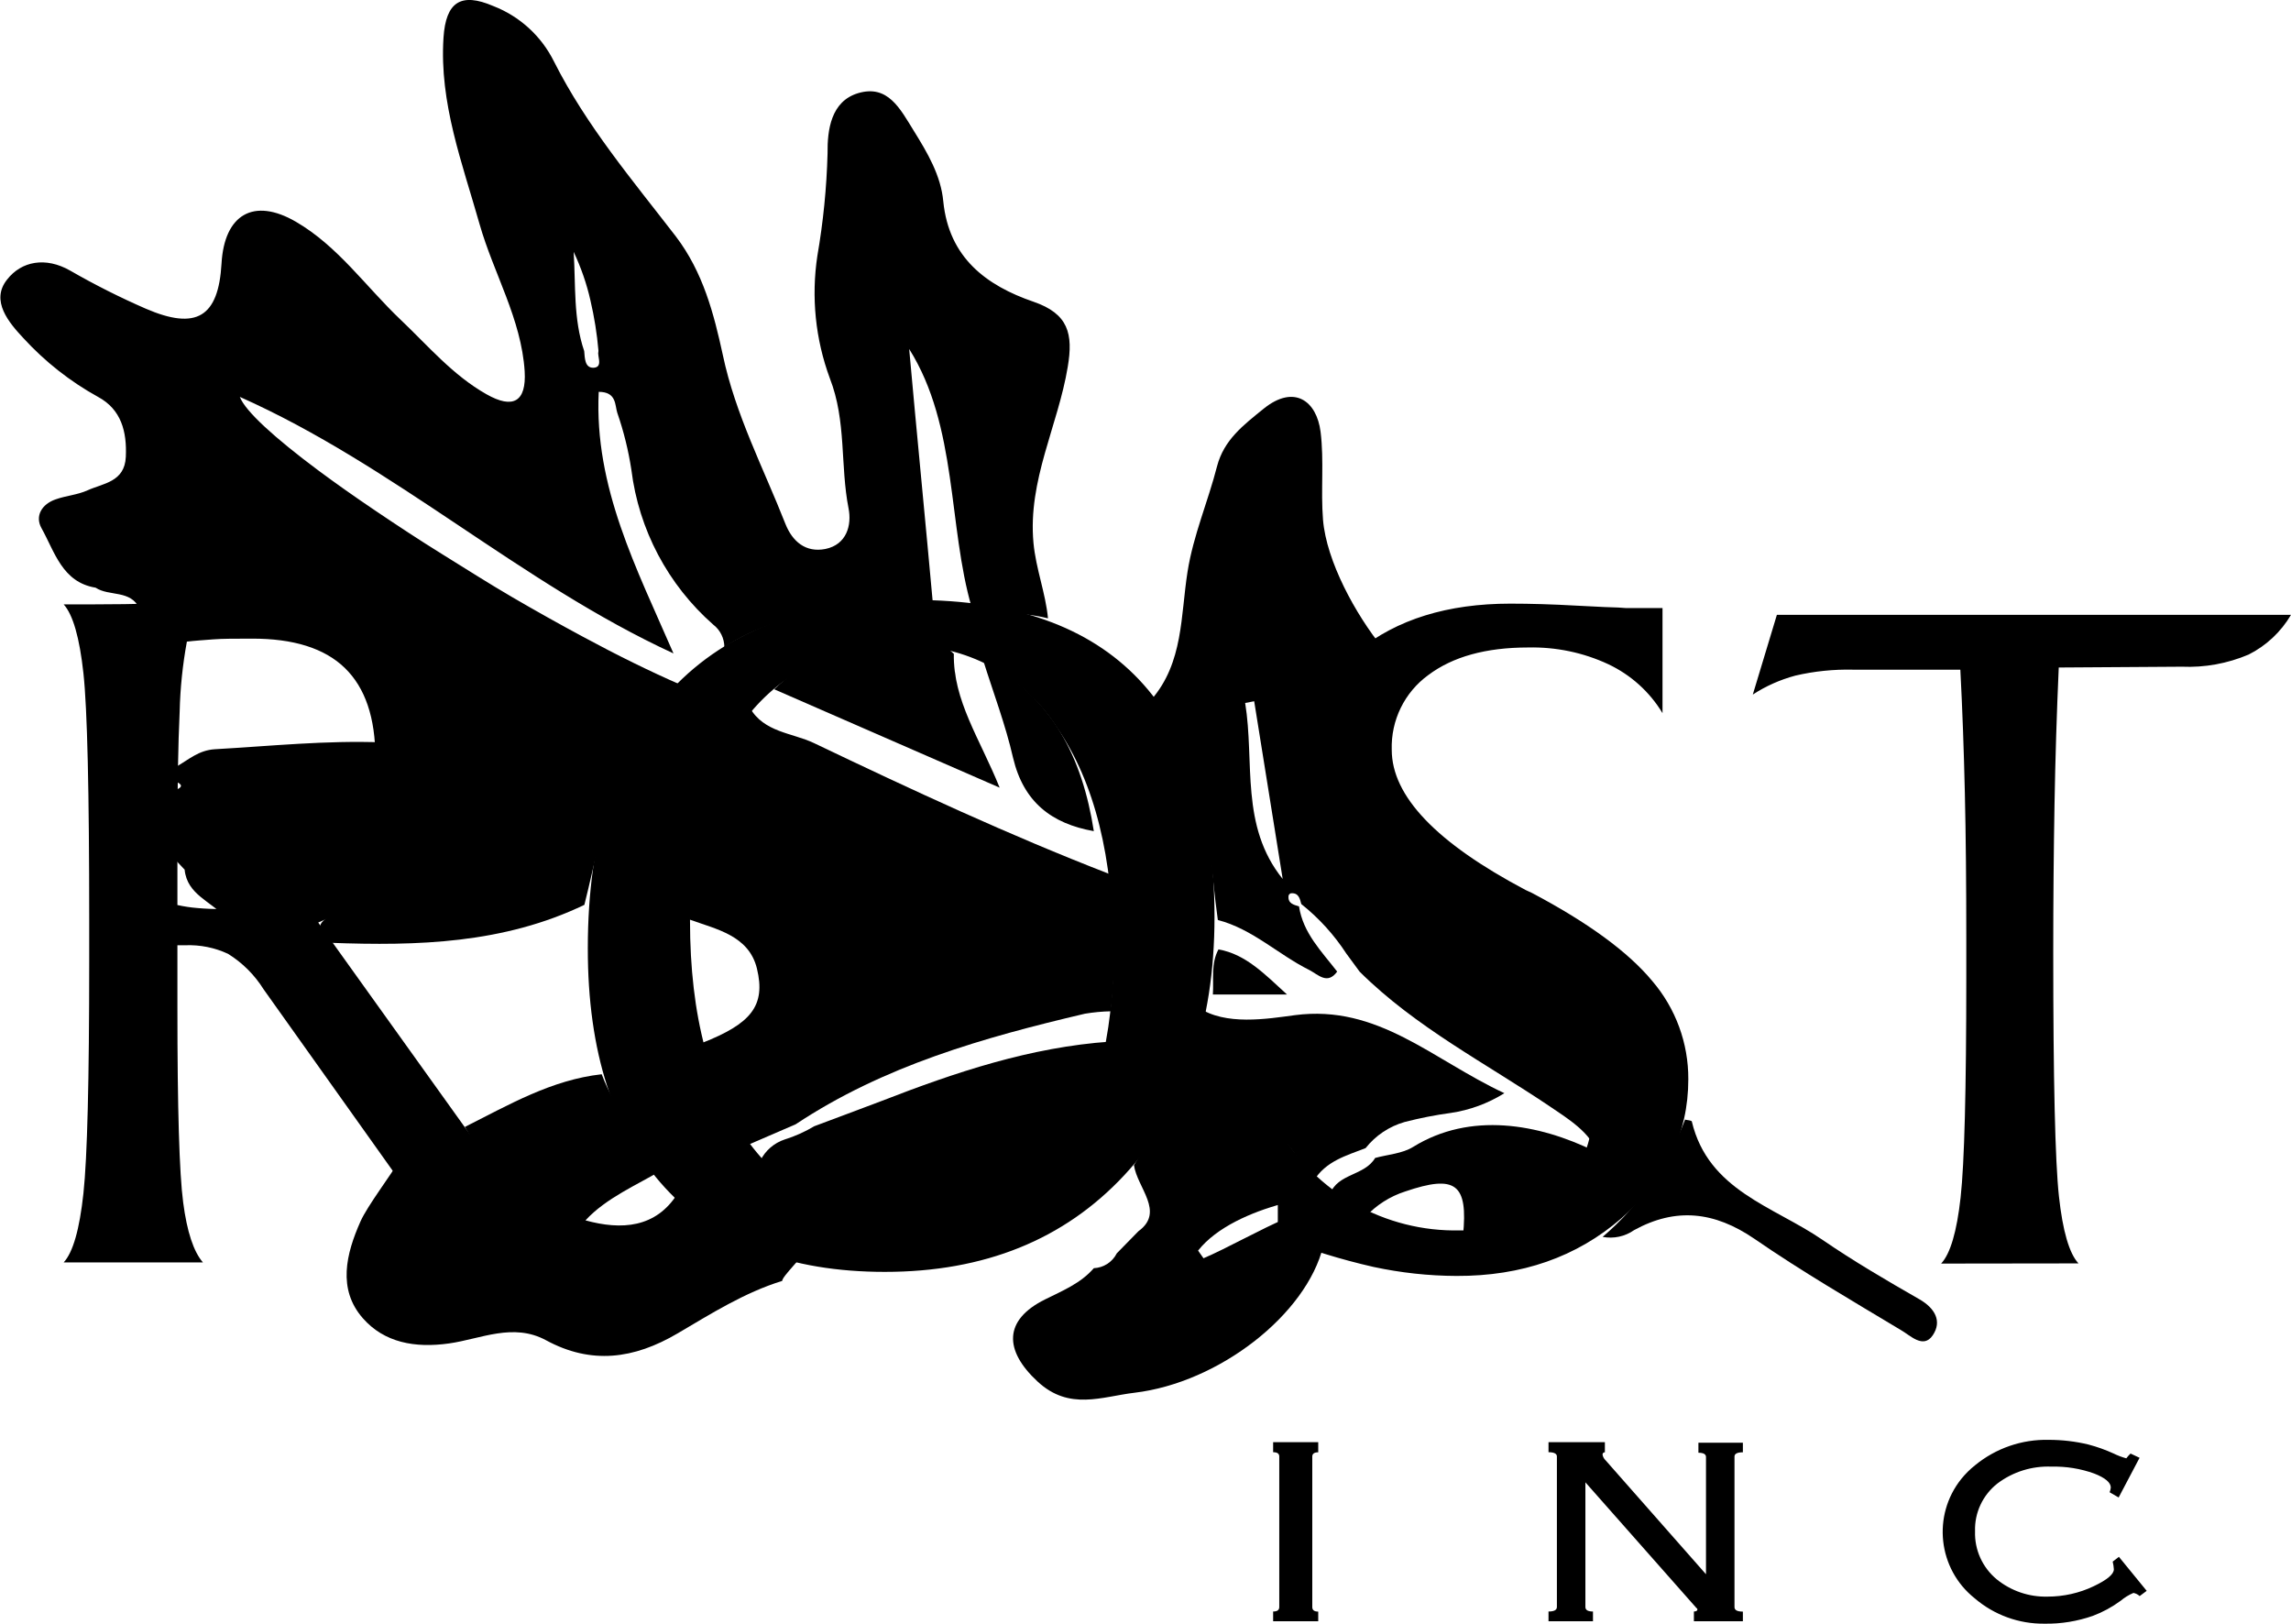
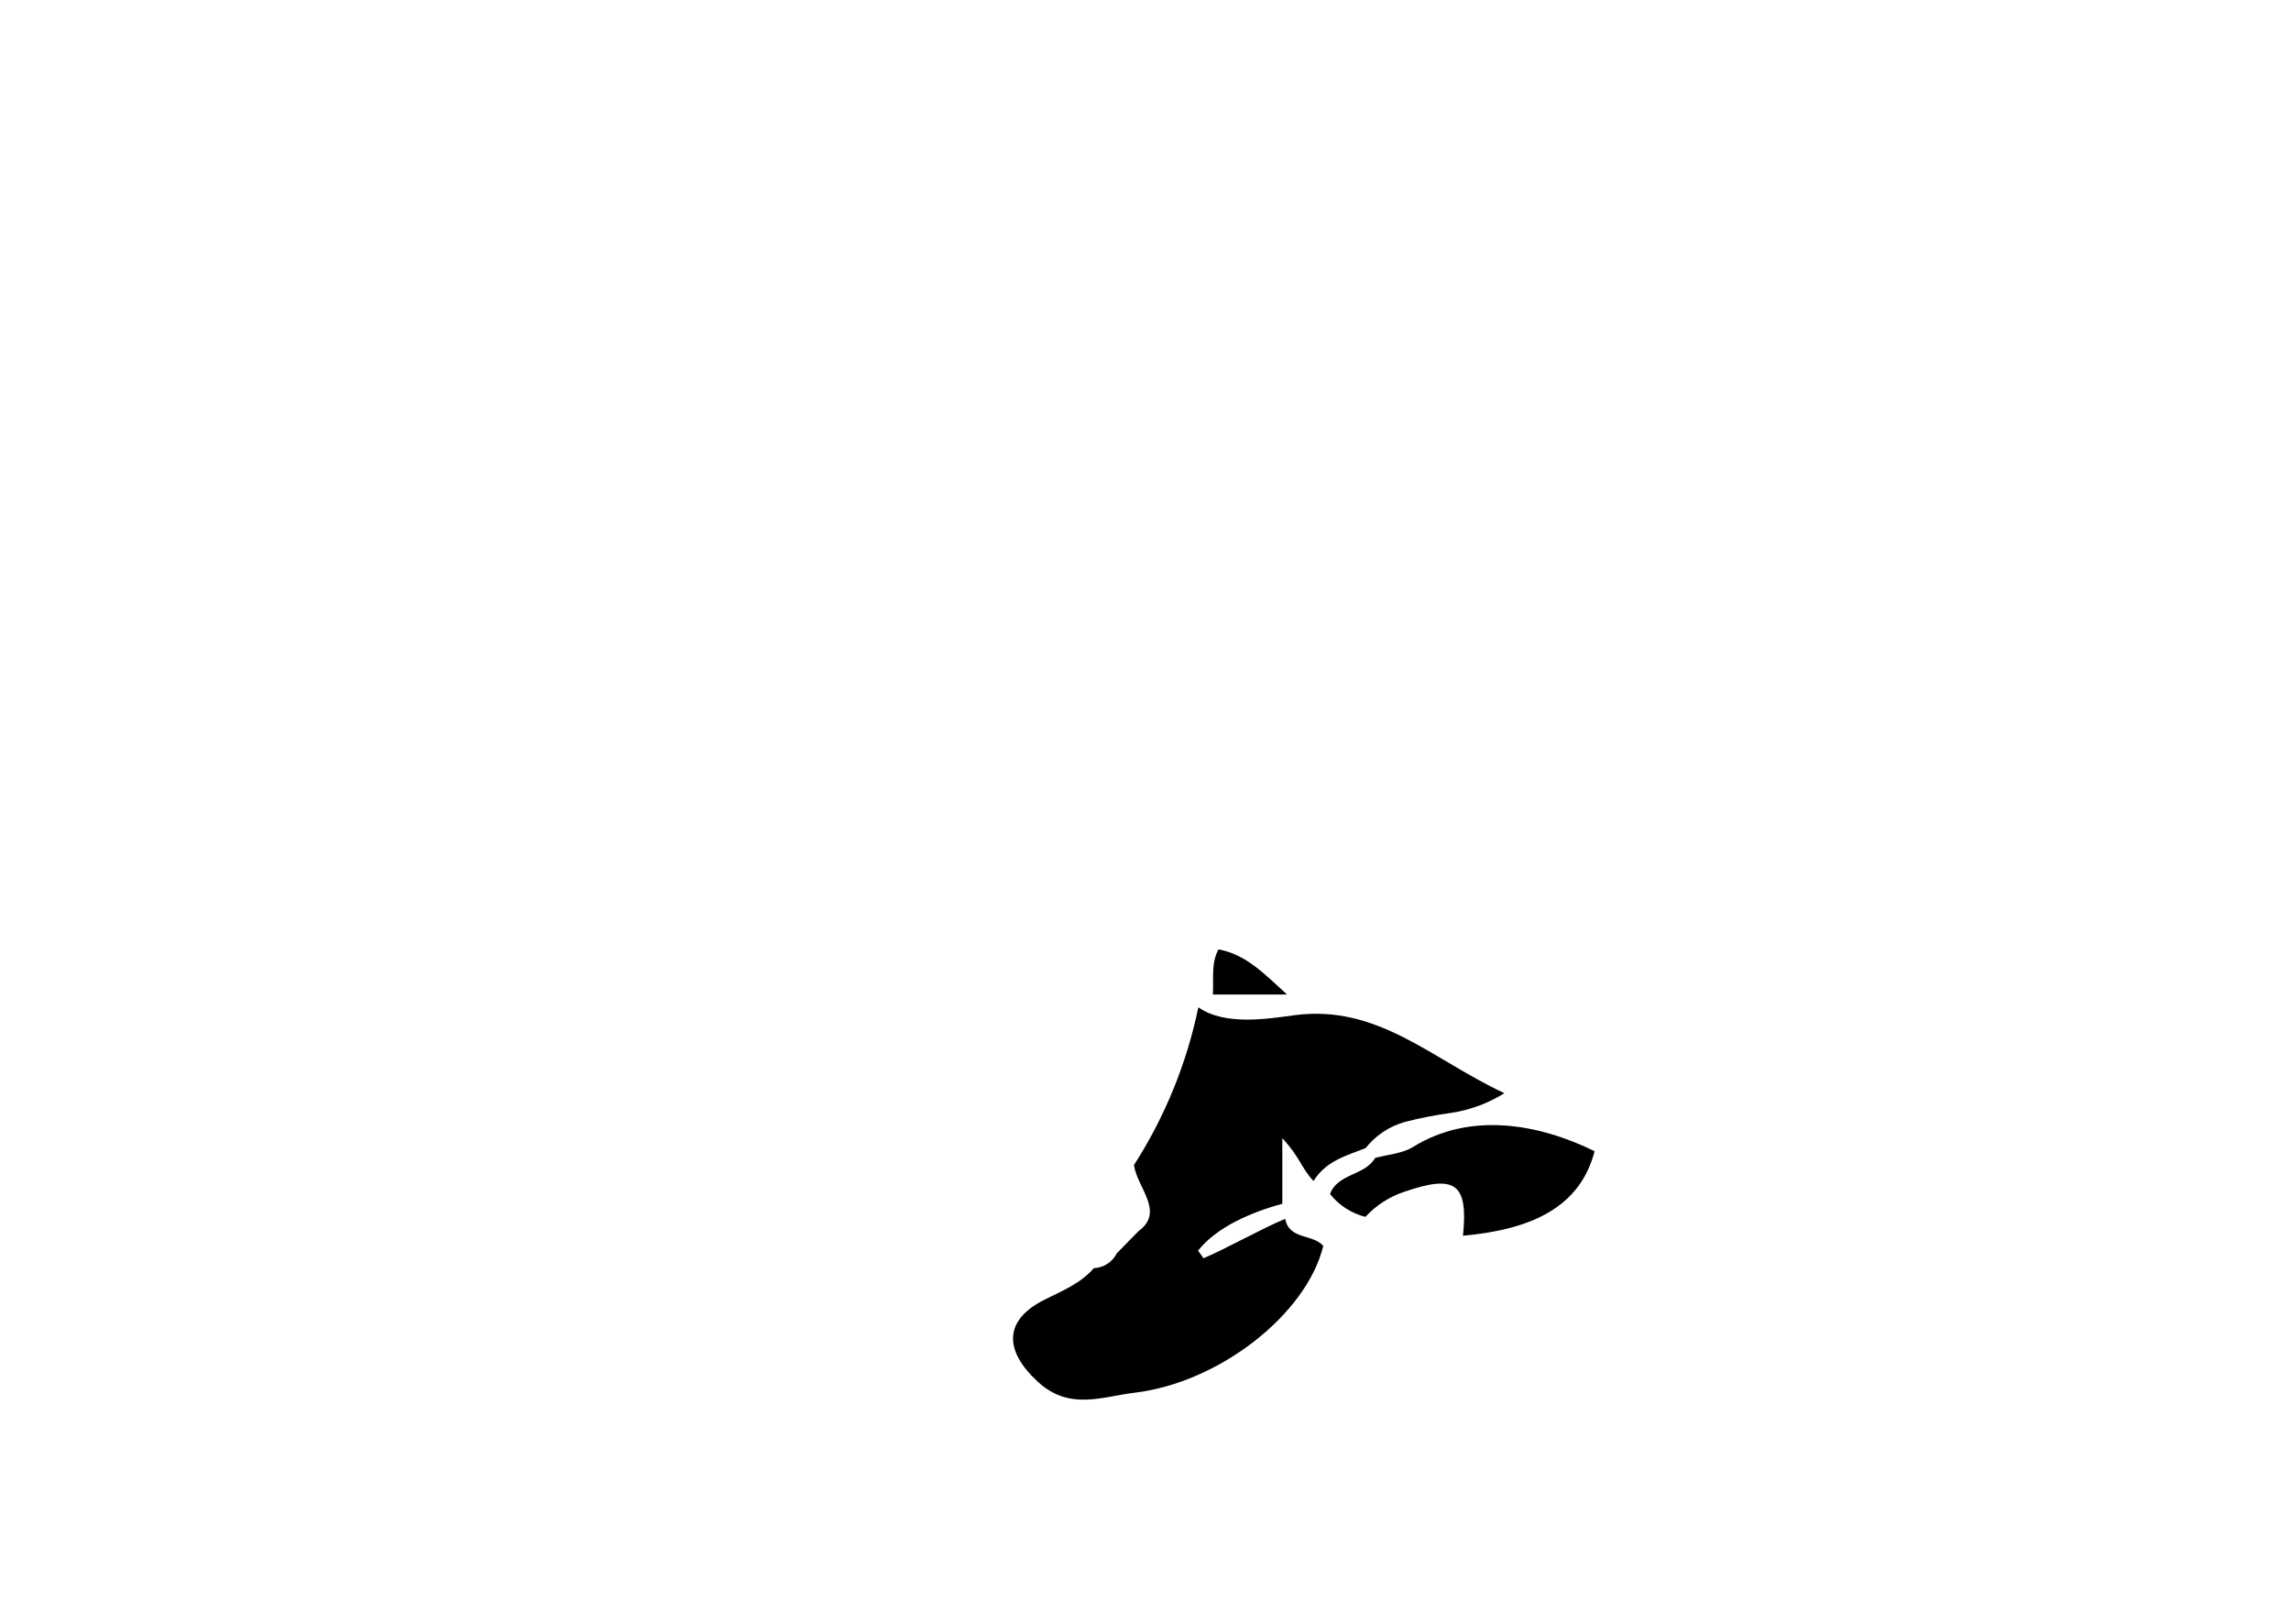
<svg xmlns="http://www.w3.org/2000/svg" id="Rost Logo with green leaf" data-name="Logo Green Leaf" viewBox="0 0 254 180">
  <defs>
    <style>      .cls-2 {        fill: #878200;      }    </style>
  </defs>
-   <path class="grn-leaf" d="m177.68,137.12c4.09-3.5,7.23-7.97,9.14-13,.26.07.72.08.75.21,1.83,7.66,9.06,9.4,14.46,13.1,3.47,2.38,7.11,4.51,10.76,6.6,1.75,1,2.54,2.45,1.49,4s-2.5,0-3.53-.58c-5.47-3.29-11-6.5-16.26-10.13-4.4-3-8.67-3.5-13.32-.95-1.01.71-2.27.98-3.49.75h0ZM66.38,39.47c-.04-.19-.04-.38,0-.57-.16-1.88-.46-3.75-.89-5.59.43,1.84.73,3.71.89,5.59-.04.19-.04.38,0,.57Zm-9.56,26.68c-2.64-1.53-5.27-3.15-7.82-4.73,2.55,1.58,5.18,3.2,7.82,4.73Z" />
-   <path class="grn-leaf" d="m114.58,33.45c-5.24-1.8-9.38-4.89-10-11.13-.27-2.88-1.75-5.37-3.27-7.82s-2.87-5.16-6.18-4.17c-3,.91-3.41,4.06-3.38,6.68-.1,3.81-.48,7.6-1.13,11.35-.69,4.57-.22,9.24,1.38,13.57,1.86,4.76,1.14,9.67,2.08,14.44.36,1.83-.19,4-2.57,4.49-2.19.43-3.66-.83-4.44-2.8-2.43-6.18-5.53-12.08-6.93-18.7-1-4.6-2.19-9.18-5.21-13.15-4.79-6.21-9.93-12.29-13.5-19.37-1.4-2.83-3.8-5.03-6.74-6.17-3.59-1.54-5.26-.46-5.52,3.51-.47,7.25,2.08,13.89,4,20.67,1.56,5.47,4.63,10.51,5,16.31.2,3.4-1.3,4.21-4.23,2.55-3.74-2.11-6.48-5.38-9.54-8.28-3.84-3.65-6.93-8.14-11.6-10.85s-7.93-.81-8.24,4.64c-.34,5.92-2.77,7.43-8.4,5-2.87-1.25-5.67-2.66-8.38-4.22-2.71-1.55-5.4-1.06-7,1-1.87,2.35.23,4.79,1.8,6.47,2.39,2.61,5.19,4.82,8.29,6.53,2.58,1.39,3.21,3.86,3.08,6.65s-2.5,2.92-4.25,3.71c-1.1.5-2.38.59-3.53,1-1.54.53-2.32,1.85-1.57,3.19,1.47,2.63,2.3,6,6,6.6,1.51,1,3.89.2,4.87,2.32,6.25-.25,12.51-.62,18.77-.73,6.85-.13,12.85,1.77,15.82,8.61,3,7,1.25,13.35-3.56,19-2.61,3-5.86,5.39-9.5,7-2.16,1-1.83,1.94-.35,3.17,9.64.36,19.19.09,28.14-4.21,1.18-4.68,2-9.45,3.9-13.94,1.76-3.78,4.04-7.3,6.77-10.46-3.27-1.42-7-3.25-10.81-5.31-2.57-1.38-5.22-2.86-7.86-4.4s-5.24-3.2-7.79-4.78-5-3.2-7.33-4.77-4.47-3.08-6.38-4.5c-4.79-3.57-8.09-6.55-8.7-8.15,17.19,7.66,31.07,20.6,48.08,28.44-4.09-9.43-8.8-18.42-8.29-29,2,0,1.78,1.48,2.06,2.33.71,2.05,1.23,4.16,1.56,6.31.82,6.64,4.05,12.75,9.08,17.17.77.59,1.22,1.51,1.23,2.48,7-4.49,15-4.5,23.16-4.36-.81-9-1.86-19.64-2.67-28.68,5.39,8.57,4.29,19.62,6.94,28.68,3,.76,5.47.43,8.45,1.18-.27-2.83-1.34-5.47-1.61-8.37-.64-6.94,2.73-13,3.8-19.51.62-3.67.07-5.89-3.8-7.22Zm-48.81,7.32c-.94,0-.93-1.07-1-1.85-1.22-3.57-.93-7.3-1.17-11,.81,1.72,1.44,3.52,1.86,5.38.43,1.84.73,3.71.89,5.59-.04.19-.04.38,0,.57.1.62.26,1.28-.58,1.31Zm9.37,91.52c-2.41,3.86-6.25,4.09-10.23,3,2.27-2.48,5.85-4,8.23-5.44-2.29-3.57-4.94-6.8-6.43-10.76-5.57.62-10.31,3.4-15.17,5.84,3,5.29,7.11,9.78,11.42,14.34-8.53,1.74-13.51-.34-17.5-8.66-.34-.69-.73-1.36-1.16-2-.95,1.65-3.56,5.06-4.33,6.79-1.6,3.59-2.57,7.52.26,10.74,2.37,2.7,5.77,3.33,9.57,2.79,3.51-.5,7.1-2.32,10.74-.35,5,2.71,9.73,2.1,14.6-.77,3.71-2.18,7.4-4.52,11.58-5.81,0-.52,2.44-2.8,2.48-3.31-4.29-2.1-10.49-3.11-14.06-6.4h0Z" />
-   <path class="grn-leaf" d="m123,96.89c-11.14-4.32-22-9.37-32.75-14.51-2.42-1.15-5.56-1.18-7.12-3.93-5.35,6.94-6.89,15-6.71,23.48,3,1.09,6.6,1.77,7.5,5.44,1,4.13-.66,6.12-6.06,8.24.45,4.18,1.94,8.18,4.35,11.62l6-2.59c9.78-6.49,20.83-9.62,32.07-12.26.95-.16,1.91-.25,2.88-.27.56-5.06.51-10.17-.16-15.22Zm-17.27-24.52h0Zm.03.11v-.11.1h0Zm-.01,0l-.86-.77c-7.17-1.73-13.6-.49-19.06,4.7l25,10.91c-2.19-5.43-5.17-9.64-5.08-14.84Z" />
-   <path class="grn-leaf" d="m105.75,72.48c-.09,5.2,2.89,9.41,5.07,14.83-2.18-5.42-5.17-9.63-5.07-14.83Zm15.52,19.66c-1.27-8.14-4.61-14.92-12.27-18.95,1.13,3.61,2.48,7.16,3.32,10.83,1.16,4.9,4.27,7.29,8.95,8.12Zm-30.99,32.71c-1.03.62-2.13,1.11-3.28,1.47-1.18.39-2.15,1.23-2.7,2.34,2,4.18,6.08,6.98,10.7,7.34,1.43,1.09,3.09.89,4.73.84l.37.1.39-.06c5.13.44,9.78-.63,13.55-4.39v-.05l1.61-1.64c4.5-4.14,6.61-9.43,7.47-15.33-8.88.61-17.19,3.4-25.4,6.59-2.46.94-4.95,1.85-7.44,2.79ZM19.59,86.69v-1.72c1.34-.77,2.44-1.8,4.23-1.91,6.19-.35,12.36-1,18.57-.76.92,12.8-5.31,19.69-17.49,19.33-1.5-1.72-4.16-2.45-4.43-5.22l-.94-1v-7.86c.69-.27.71-.56.06-.86Zm151.05,23.77c-4.72-3.19-10.28-7.33-15.16-10.29-3.59-2-6.54-4.99-8.48-8.62-3.94-7.87-1.53-12.47,6.26-19.77-2.95-3.65-6.2-9.54-6.58-14.17-.26-3.23.13-6.53-.27-9.74-.43-3.42-2.92-5.29-6.3-2.57-2.26,1.83-4.41,3.45-5.18,6.4-1,3.91-2.63,7.63-3.27,11.69-.77,4.85-.45,10.07-4,14.16,1.65,2.62,3.11,5.36,4.36,8.2,2.19,5.22,2.22,10.79,3,16.24,3.85,1,6.69,3.83,10.15,5.55,1,.52,2,1.66,3.08.17-1.72-2.23-3.78-4.26-4.23-7.23-.61-.18-1.26-.33-1.16-1.18.03-.13.13-.23.26-.27.86-.08,1,.6,1.15,1.19,1.95,1.55,3.64,3.41,5,5.5.48.67,1,1.34,1.47,2,6.22,6.18,14,10.15,21.18,15,1.59,1.09,4.77,3,5.08,5.21,2.04-6.59-.56-13.73-6.36-17.47h0Zm-32.59-32.53l1-.19c1.05,6.57,2.1,13.14,3.16,19.7-4.75-5.89-3.09-12.95-4.16-19.51Z" />
  <path class="grn-leaf" d="m151.4,127.28c1.11-1.4,2.62-2.41,4.34-2.9,1.68-.43,3.38-.77,5.1-1,2.11-.31,4.14-1.06,5.95-2.19-8-3.73-14-9.86-23.23-8.65-3,.4-7.74,1.2-10.7-.87-1.29,6.22-3.71,12.15-7.14,17.49.35,2.51,3.46,5.18.5,7.33l-2.4,2.45c-.49.97-1.46,1.6-2.55,1.65-1.46,1.69-3.48,2.5-5.42,3.47-4.57,2.27-4.57,5.63-.8,9.11,3.51,3.24,7.11,1.66,10.72,1.23,9.42-1.12,19.09-8.7,20.94-16.28-1.16-1.35-3.79-.66-4.22-3-2.45,1-6.61,3.34-9.06,4.37l-.6-.85c2.06-2.61,5.93-4.27,9.34-5.19v-7.27c2,2.16,2.1,3.31,3.46,4.75,1.37-2.23,3.63-2.81,5.77-3.65h0Zm-16.31-22.03c-.85,1.57-.51,3.3-.62,5h8.22c-2.47-2.25-4.57-4.47-7.6-5Z" />
  <path class="grn-leaf" d="m156.68,127.14c-1.2.75-2.8.84-4.22,1.23-1.18,2-4.16,1.7-5,4,.99,1.25,2.37,2.14,3.92,2.53,1.2-1.3,2.72-2.27,4.4-2.81,5.62-1.92,7-.85,6.42,4.9,7.69-.69,13-3.21,14.59-9.37-6.21-3.05-13.79-4.39-20.11-.48h0Z" />
-   <path d="m10.33,67c4.45,0,9.41-.13,14.9-.39s8.76-.39,9.83-.39c5.74,0,10.09,1.23,13.06,3.7s4.45,6.09,4.44,10.88c.04,4.54-1.51,8.96-4.39,12.47-2.92,3.64-7.22,6.64-12.89,9l16.28,22.73c2.31,3.24,4.79,6.35,7.44,9.31,1.84,2.12,3.91,4.03,6.18,5.69h-10.78c-1.13.06-2.27-.14-3.31-.58-.98-.61-1.81-1.44-2.42-2.42l-19.44-27.32c-1-1.6-2.35-2.95-3.95-3.94-1.48-.69-3.09-1.01-4.72-.95h-.89v6.95c0,11.14.21,18.33.64,21.57.42,3.24,1.16,5.46,2.19,6.64H7.06c1.03-1.11,1.76-3.66,2.19-7.66s.64-12.55.64-25.66v-4.63c0-14.29-.21-23.41-.64-27.36s-1.16-6.5-2.19-7.64h3.27Zm9.34,33.33c.72.16,1.44.27,2.17.33.87.08,1.74.12,2.61.11,5.52,0,9.76-1.44,12.72-4.33,2.96-2.89,4.44-7.02,4.45-12.39,0-4.48-1.13-7.81-3.39-10s-5.71-3.27-10.34-3.25c-1.81,0-3.23,0-4.25.08s-2,.14-2.92.25c-.47,2.56-.74,5.15-.8,7.75-.17,3.54-.26,8.54-.25,15v6.44h0Zm78.44,40.67c-10.54,0-18.67-3.11-24.38-9.33-5.71-6.22-8.57-15.07-8.56-26.55,0-12.51,3.1-22.07,9.3-28.69,6.2-6.62,15.16-9.93,26.87-9.92,11.05,0,19.36,2.94,24.94,8.83,5.58,5.89,8.37,14.66,8.37,26.33,0,11.93-3.33,21.46-10,28.61-6.67,7.15-15.51,10.72-26.54,10.72Zm3.44-5.42c6.82,0,12.17-2.63,16.06-7.9,3.89-5.27,5.83-12.6,5.83-22,0-10.61-2.08-18.95-6.24-25-3.7-5.82-10.18-9.28-17.07-9.1-7.44,0-13.24,2.67-17.4,8-4.16,5.33-6.24,12.83-6.23,22.48,0,10.57,2.2,18.79,6.59,24.67,4.39,5.88,10.55,8.81,18.46,8.8v.05Zm40.12,1.6v-12.18c4.14,7.22,11.9,11.6,20.22,11.4,3.9.16,7.71-1.22,10.6-3.84,2.71-2.52,4.2-6.1,4.09-9.8.04-2.97-.93-5.87-2.75-8.22-1.82-2.37-4.91-4.73-9.26-7.06l-1.48-.83c-12.67-6.9-19-13.9-19-21-.11-5.27,2.29-10.28,6.47-13.5,4.31-3.49,9.94-5.23,16.88-5.23,2.22,0,4.66.07,7.31.22,2.64.14,4.2.21,4.64.21l.89.06h4.04v11.65c-1.42-2.36-3.51-4.24-6-5.42-2.78-1.3-5.83-1.93-8.9-1.86-4.67,0-8.36,1.02-11.07,3.06-2.64,1.92-4.15,5.02-4.05,8.28,0,5.14,4.95,10.32,14.85,15.55l.71.33c6.22,3.29,10.66,6.54,13.32,9.75,2.6,3.03,4.02,6.9,4,10.9,0,6-2.48,11.14-7.43,15.42-4.95,4.28-11.04,6.41-18.27,6.38-3.1-.01-6.18-.35-9.21-1-3.61-.82-7.15-1.92-10.6-3.27h0Zm73.54,2.9c1.02-1.09,1.74-3.54,2.16-7.34.42-3.8.63-11.91.63-24.32v-4.33c0-6.06-.05-11.45-.16-16.18-.11-4.73-.27-9.28-.5-13.67h-11.89c-2.16-.05-4.31.17-6.41.66-1.67.45-3.26,1.15-4.71,2.1l2.67-8.84h57c-1.11,1.89-2.75,3.43-4.71,4.41-2.34.99-4.86,1.45-7.4,1.34l-13.64.09c-.22,4.97-.38,10.03-.47,15.2s-.14,10.64-.14,16.41c0,14.13.21,23.13.63,27,.42,3.87,1.15,6.36,2.17,7.45l-15.23.02Zm-69.06,39.65h-5v-1.08c.46,0,.68-.16.68-.5v-16.69c0-.31-.22-.47-.68-.47v-1.11h5v1.12c-.44,0-.66.16-.66.47v16.69c0,.34.22.5.66.5v1.07Zm47.08,0h-5.43v-1.08c.26,0,.39-.1.39-.22,0-.08-.05-.14-.12-.18l-12.3-13.92v13.82c0,.34.28.5.84.5v1.08h-4.93v-1.08c.61,0,.93-.16.93-.5v-16.69c0-.31-.32-.47-.93-.47v-1.11h6.25v1.12c-.18,0-.26.12-.26.26.04.24.16.46.34.63l11.13,12.63v-13c0-.31-.28-.47-.84-.47v-1.11h4.93v1.06c-.62,0-.93.16-.93.47v16.69c0,.34.31.5.93.5v1.07Zm44.77-3.37l-.78.58c-.19-.18-.43-.3-.69-.35-.52.22-1,.52-1.43.88-.94.69-1.97,1.25-3.06,1.66-1.72.6-3.53.9-5.35.87-2.85.04-5.62-.97-7.78-2.83-4.05-3.24-4.71-9.16-1.47-13.21.45-.56.96-1.07,1.53-1.52,2.3-1.89,5.2-2.89,8.17-2.82,1.48,0,2.96.17,4.4.52.96.25,1.9.59,2.8,1,.45.22.92.4,1.4.53.14-.19.3-.37.47-.53l1,.47-2.32,4.4-1-.58c.07-.17.11-.34.13-.52,0-.56-.62-1.08-1.85-1.56-1.51-.54-3.11-.8-4.72-.76-2.16-.09-4.28.57-6,1.87-1.62,1.27-2.55,3.24-2.48,5.3-.07,2.05.82,4.01,2.4,5.32,1.59,1.29,3.58,1.97,5.63,1.92,1.78,0,3.54-.39,5.14-1.16,1.49-.71,2.22-1.33,2.22-1.87-.02-.29-.06-.57-.13-.85l.69-.53,3.08,3.77Z" />
</svg>